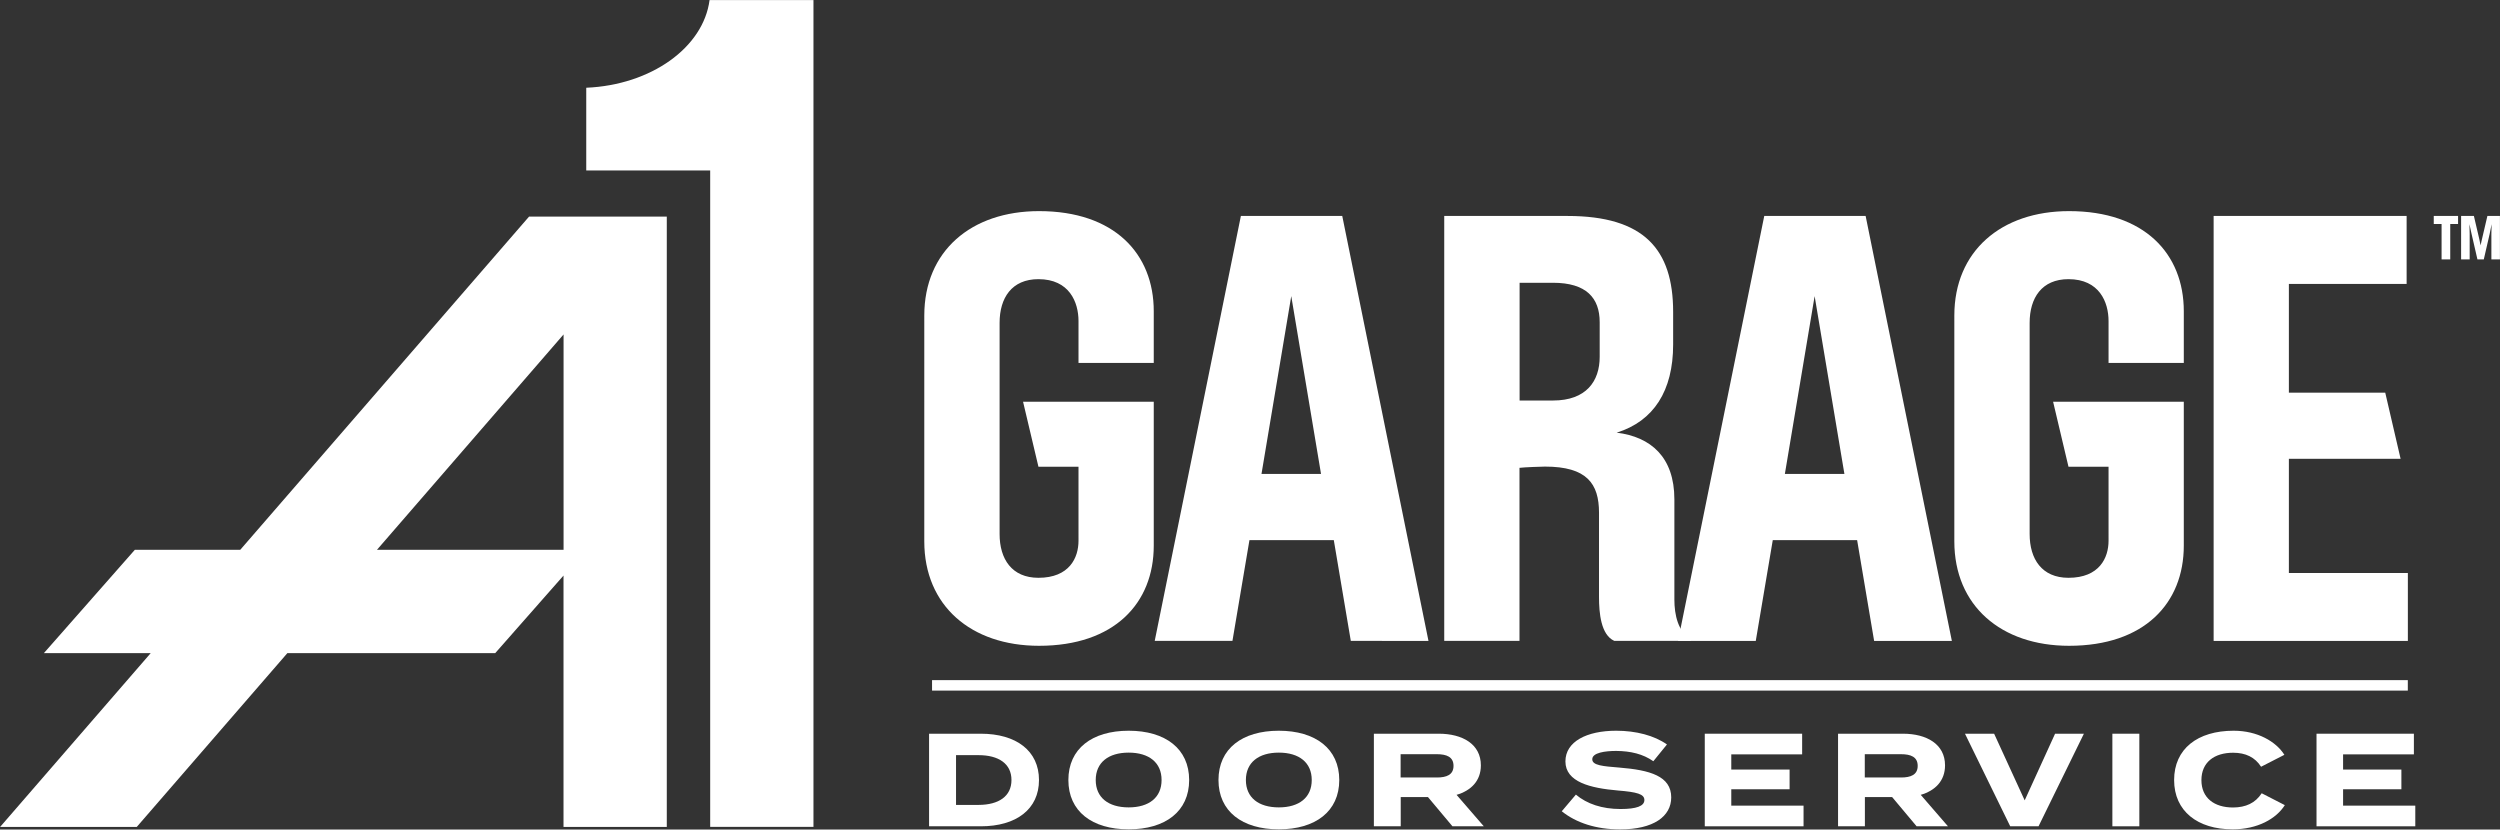
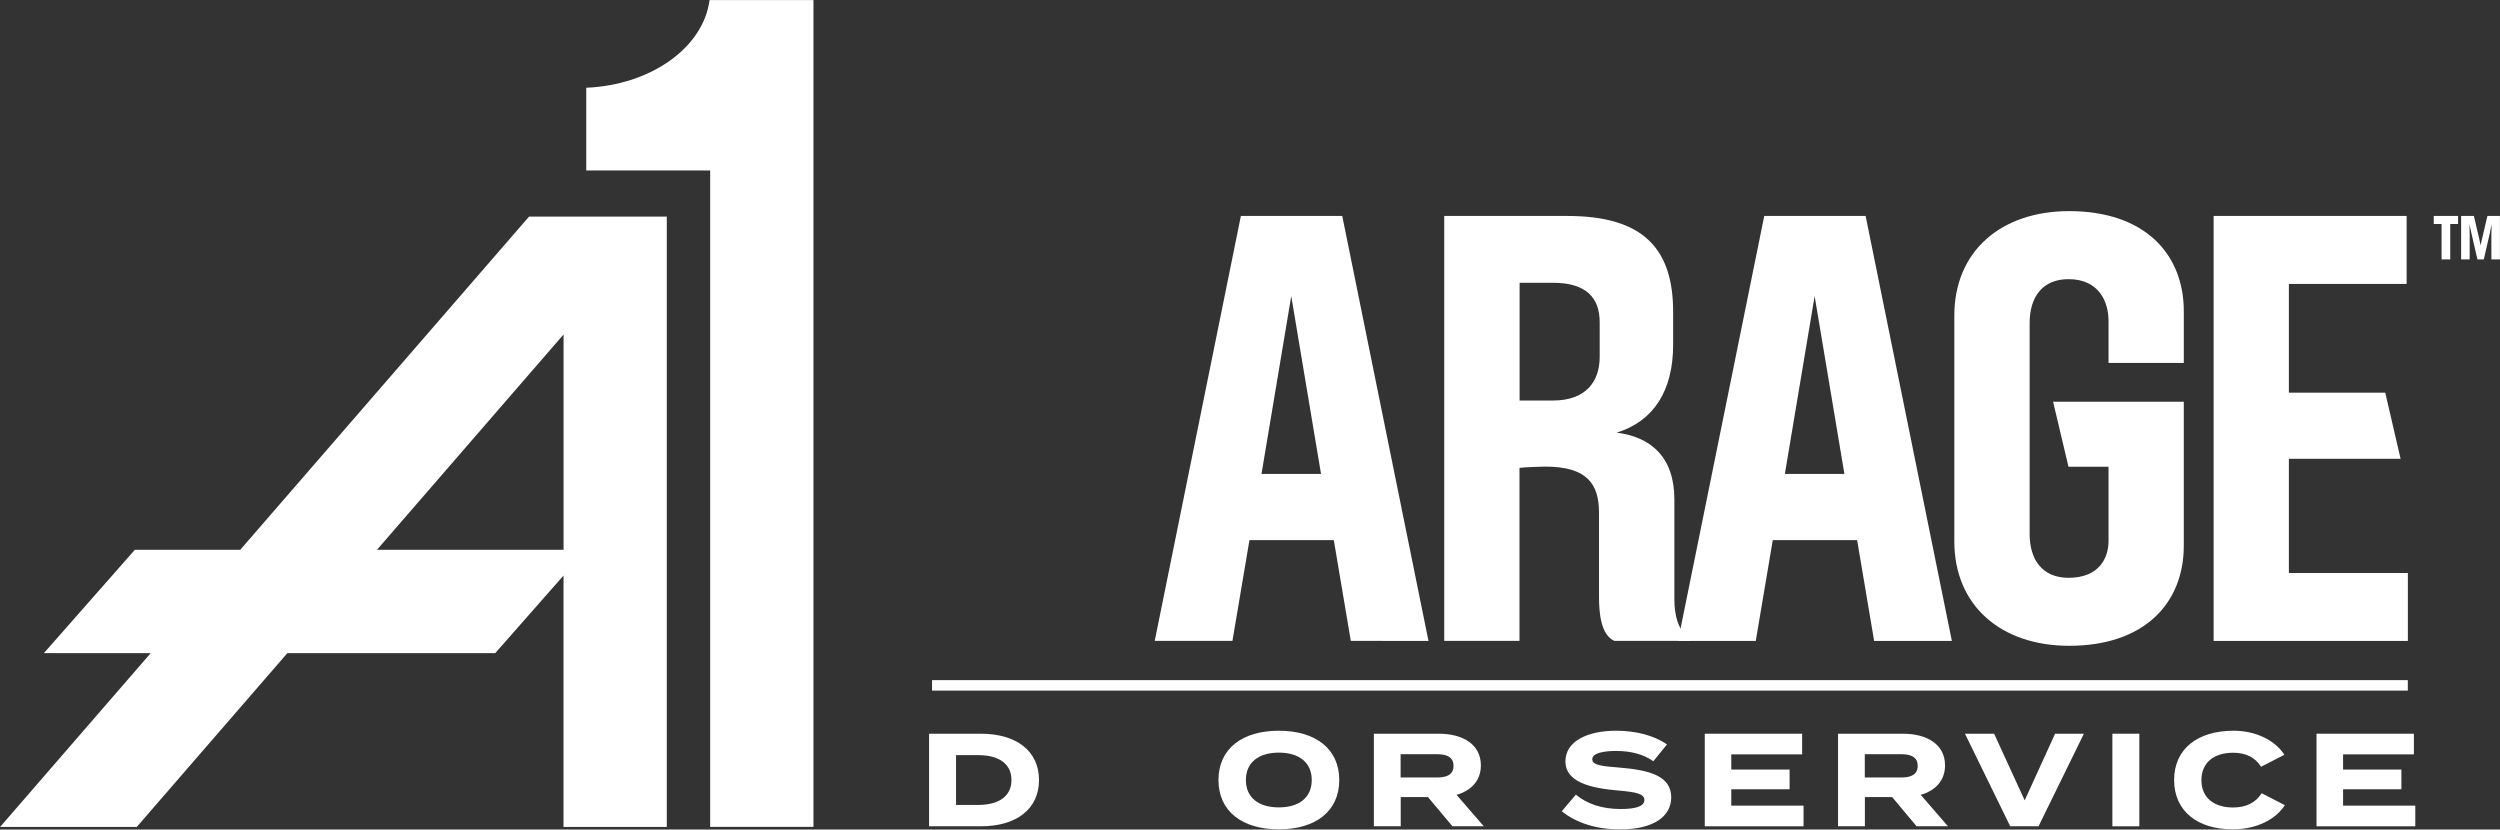
<svg xmlns="http://www.w3.org/2000/svg" version="1.1" id="Layer_1" x="0px" y="0px" style="enable-background:new 0 0 496.44 190.31;" xml:space="preserve" viewBox="29.9 12.23 444.18 147.38">
  <rect x="29.9" y="12.23" width="444.18" height="147.38" fill="#333333" stroke="none" />
  <style type="text/css"> .st0{fill:#FFFFFF;} </style>
  <g>
    <g>
      <path class="st0" d="M72.59,109.91H53.86L37.7,128.27h18.98l-26.76,30.88h24.28l26.76-30.88h36.93l12.13-13.78v44.66h18.35V50.71 H123.9L72.59,109.91z M130.03,109.91H96.88l33.15-38.26V109.91z" />
    </g>
    <g>
      <path class="st0" d="M156.08,12.24h-0.11c-1.1,8.43-10.38,15.09-21.91,15.58v14.7h22.02v116.62h18.35V26.09V12.24H156.08z" />
    </g>
  </g>
  <g>
    <g>
      <path class="st0" d="M214.5,150.82c0,5.17-4.02,8.22-10.34,8.22h-9.19v-16.45h9.19C210.48,142.59,214.5,145.65,214.5,150.82z M209.61,150.82c0-2.91-2.3-4.42-5.83-4.42h-4.02v8.84h4.02C207.31,155.23,209.61,153.73,209.61,150.82z" />
-       <path class="st0" d="M219.72,150.82c0-5.57,4.21-8.76,10.72-8.76c6.51,0,10.74,3.2,10.74,8.76c0,5.57-4.23,8.76-10.74,8.76 C223.92,159.58,219.72,156.38,219.72,150.82z M236.28,150.82c0-3.1-2.23-4.87-5.85-4.87c-3.6,0-5.85,1.76-5.85,4.87 c0,3.1,2.23,4.86,5.85,4.86S236.28,153.92,236.28,150.82z" />
      <path class="st0" d="M246.39,150.82c0-5.57,4.21-8.76,10.72-8.76c6.51,0,10.74,3.2,10.74,8.76c0,5.57-4.23,8.76-10.74,8.76 C250.6,159.58,246.39,156.38,246.39,150.82z M262.96,150.82c0-3.1-2.23-4.87-5.85-4.87c-3.6,0-5.85,1.76-5.85,4.87 c0,3.1,2.23,4.86,5.85,4.86C260.73,155.68,262.96,153.92,262.96,150.82z" />
      <path class="st0" d="M287.96,159.04l-4.35-5.19h-4.84v5.19h-4.77v-16.45h11.54c4.21,0,7.47,1.86,7.47,5.62 c0,2.75-1.74,4.49-4.32,5.24l4.84,5.59H287.96z M285.19,150.37c1.72,0,2.96-0.47,2.96-2.07c0-1.6-1.25-2.07-2.96-2.07h-6.44v4.14 H285.19z" />
      <path class="st0" d="M326.83,153.9c0,3.38-3.13,5.69-9.09,5.69c-4.23,0-7.78-1.15-10.36-3.22l2.51-2.96 c1.95,1.65,4.65,2.56,7.94,2.56c2.82,0,4.23-0.52,4.23-1.6c0-1.06-1.32-1.41-4.7-1.69c-4.89-0.42-9.33-1.5-9.33-5.17 c0-3.53,3.81-5.45,9.02-5.45c3.53,0,6.77,0.85,9.02,2.44l-2.42,2.98c-1.83-1.29-4.04-1.81-6.6-1.83c-1.93,0-4.25,0.3-4.25,1.48 c0,1.1,1.9,1.24,4.84,1.48C323.03,149.05,326.83,150.11,326.83,153.9z" />
      <path class="st0" d="M350.34,155.37v3.67h-17.55v-16.45h17.3v3.67H337.5v2.7h10.36v3.5H337.5v2.91H350.34z" />
      <path class="st0" d="M370.43,159.04l-4.35-5.19h-4.84v5.19h-4.77v-16.45h11.54c4.21,0,7.47,1.86,7.47,5.62 c0,2.75-1.74,4.49-4.32,5.24l4.84,5.59H370.43z M367.66,150.37c1.72,0,2.96-0.47,2.96-2.07c0-1.6-1.25-2.07-2.96-2.07h-6.44v4.14 H367.66z" />
      <path class="st0" d="M384.2,142.59l5.43,11.84l5.4-11.84h5.12l-8.06,16.45h-5.03l-8.04-16.45H384.2z" />
      <path class="st0" d="M405.21,159.04v-16.45h4.79v16.45H405.21z" />
      <path class="st0" d="M431.74,153.17l4.11,2.11c-1.53,2.42-4.84,4.3-9.28,4.3c-6.2,0-10.39-3.22-10.39-8.76 c0-5.55,4.18-8.76,10.57-8.76c4.25,0,7.54,1.93,9.02,4.28l-4.14,2.12c-1.08-1.69-2.75-2.49-4.96-2.49c-3.38,0-5.64,1.72-5.64,4.87 c0,3.15,2.26,4.86,5.64,4.86C428.9,155.68,430.59,154.93,431.74,153.17z" />
      <path class="st0" d="M459.03,155.37v3.67h-17.55v-16.45h17.3v3.67H446.2v2.7h10.36v3.5H446.2v2.91H459.03z" />
    </g>
    <g>
      <g>
-         <path class="st0" d="M194.12,68.29c0-11.43,8.31-18.55,20.39-18.55c13.37,0,20.38,7.55,20.38,17.8v9.17h-13.37v-7.44 c0-3.34-1.62-7.44-7.12-7.44c-4.75,0-6.9,3.34-6.9,7.76v37.53c0,4.42,2.16,7.77,6.9,7.77c5.5,0,7.12-3.56,7.12-6.58V95.15h-7.12 l-2.73-11.54h23.22v25.56c0,10.25-7.01,17.8-20.38,17.8c-12.08,0-20.39-7.12-20.39-18.55V68.29z" />
        <path class="st0" d="M250.37,50.6h18.01l15.32,75.5H269.9l-3.02-17.9h-14.99l-3.02,17.9h-13.81L250.37,50.6z M264.61,96.44 l-5.29-31.6l-5.29,31.6H264.61z" />
        <path class="st0" d="M286.5,50.6h21.9c13.59,0,18.77,5.93,18.77,17.04v5.82c0,8.2-3.45,13.59-10.03,15.64 c6.04,0.75,10.25,4.31,10.25,11.86v17.8c0,2.7,0.65,5.72,2.91,7.01v0.32H316.7c-2.37-1.08-2.7-4.96-2.7-7.77v-14.99 c0-5.18-2.16-8.2-9.6-8.2c-0.54,0-3.67,0.11-4.53,0.22v30.74H286.5V50.6z M314.12,69.48c0-4.31-2.37-7.01-8.3-7.01h-5.93v20.92 h5.93c5.93,0,8.3-3.45,8.3-7.76V69.48z" />
        <path class="st0" d="M377.13,68.29c0-11.43,8.31-18.55,20.39-18.55c13.37,0,20.38,7.55,20.38,17.8v9.17h-13.37v-7.44 c0-3.34-1.62-7.44-7.12-7.44c-4.75,0-6.9,3.34-6.9,7.76v37.53c0,4.42,2.16,7.77,6.9,7.77c5.5,0,7.12-3.56,7.12-6.58V95.15h-7.12 l-2.73-11.54h23.22v25.56c0,10.25-7.01,17.8-20.38,17.8c-12.08,0-20.39-7.12-20.39-18.55V68.29z" />
        <path class="st0" d="M423.19,50.6h34.3v12.08h-20.92v19.31h17.12l2.73,11.76h-19.85v20.28h21.14v12.08h-34.51V50.6z" />
        <path class="st0" d="M343.36,50.6h18.01l15.32,75.5h-13.81l-3.02-17.9h-14.99l-3.02,17.9h-13.81L343.36,50.6z M357.6,96.44 l-5.29-31.6l-5.29,31.6H357.6z" />
      </g>
    </g>
    <rect x="195.5" y="133.07" class="st0" width="262.2" height="1.86" />
  </g>
  <g>
    <path class="st0" d="M463.7,52.03h-1.39V50.6h4.32v1.43h-1.39v6.29h-1.54V52.03z M467.19,50.6h2.25l0.97,4.15l0.22,1.08l0.24-1.08 l0.97-4.15h2.23v7.72h-1.52V53.8l0.04-1.74l-0.35,1.74l-1.04,4.52h-1.13l-1.04-4.52l-0.38-1.74l0.04,1.74v4.52h-1.52V50.6z" />
  </g>
</svg>